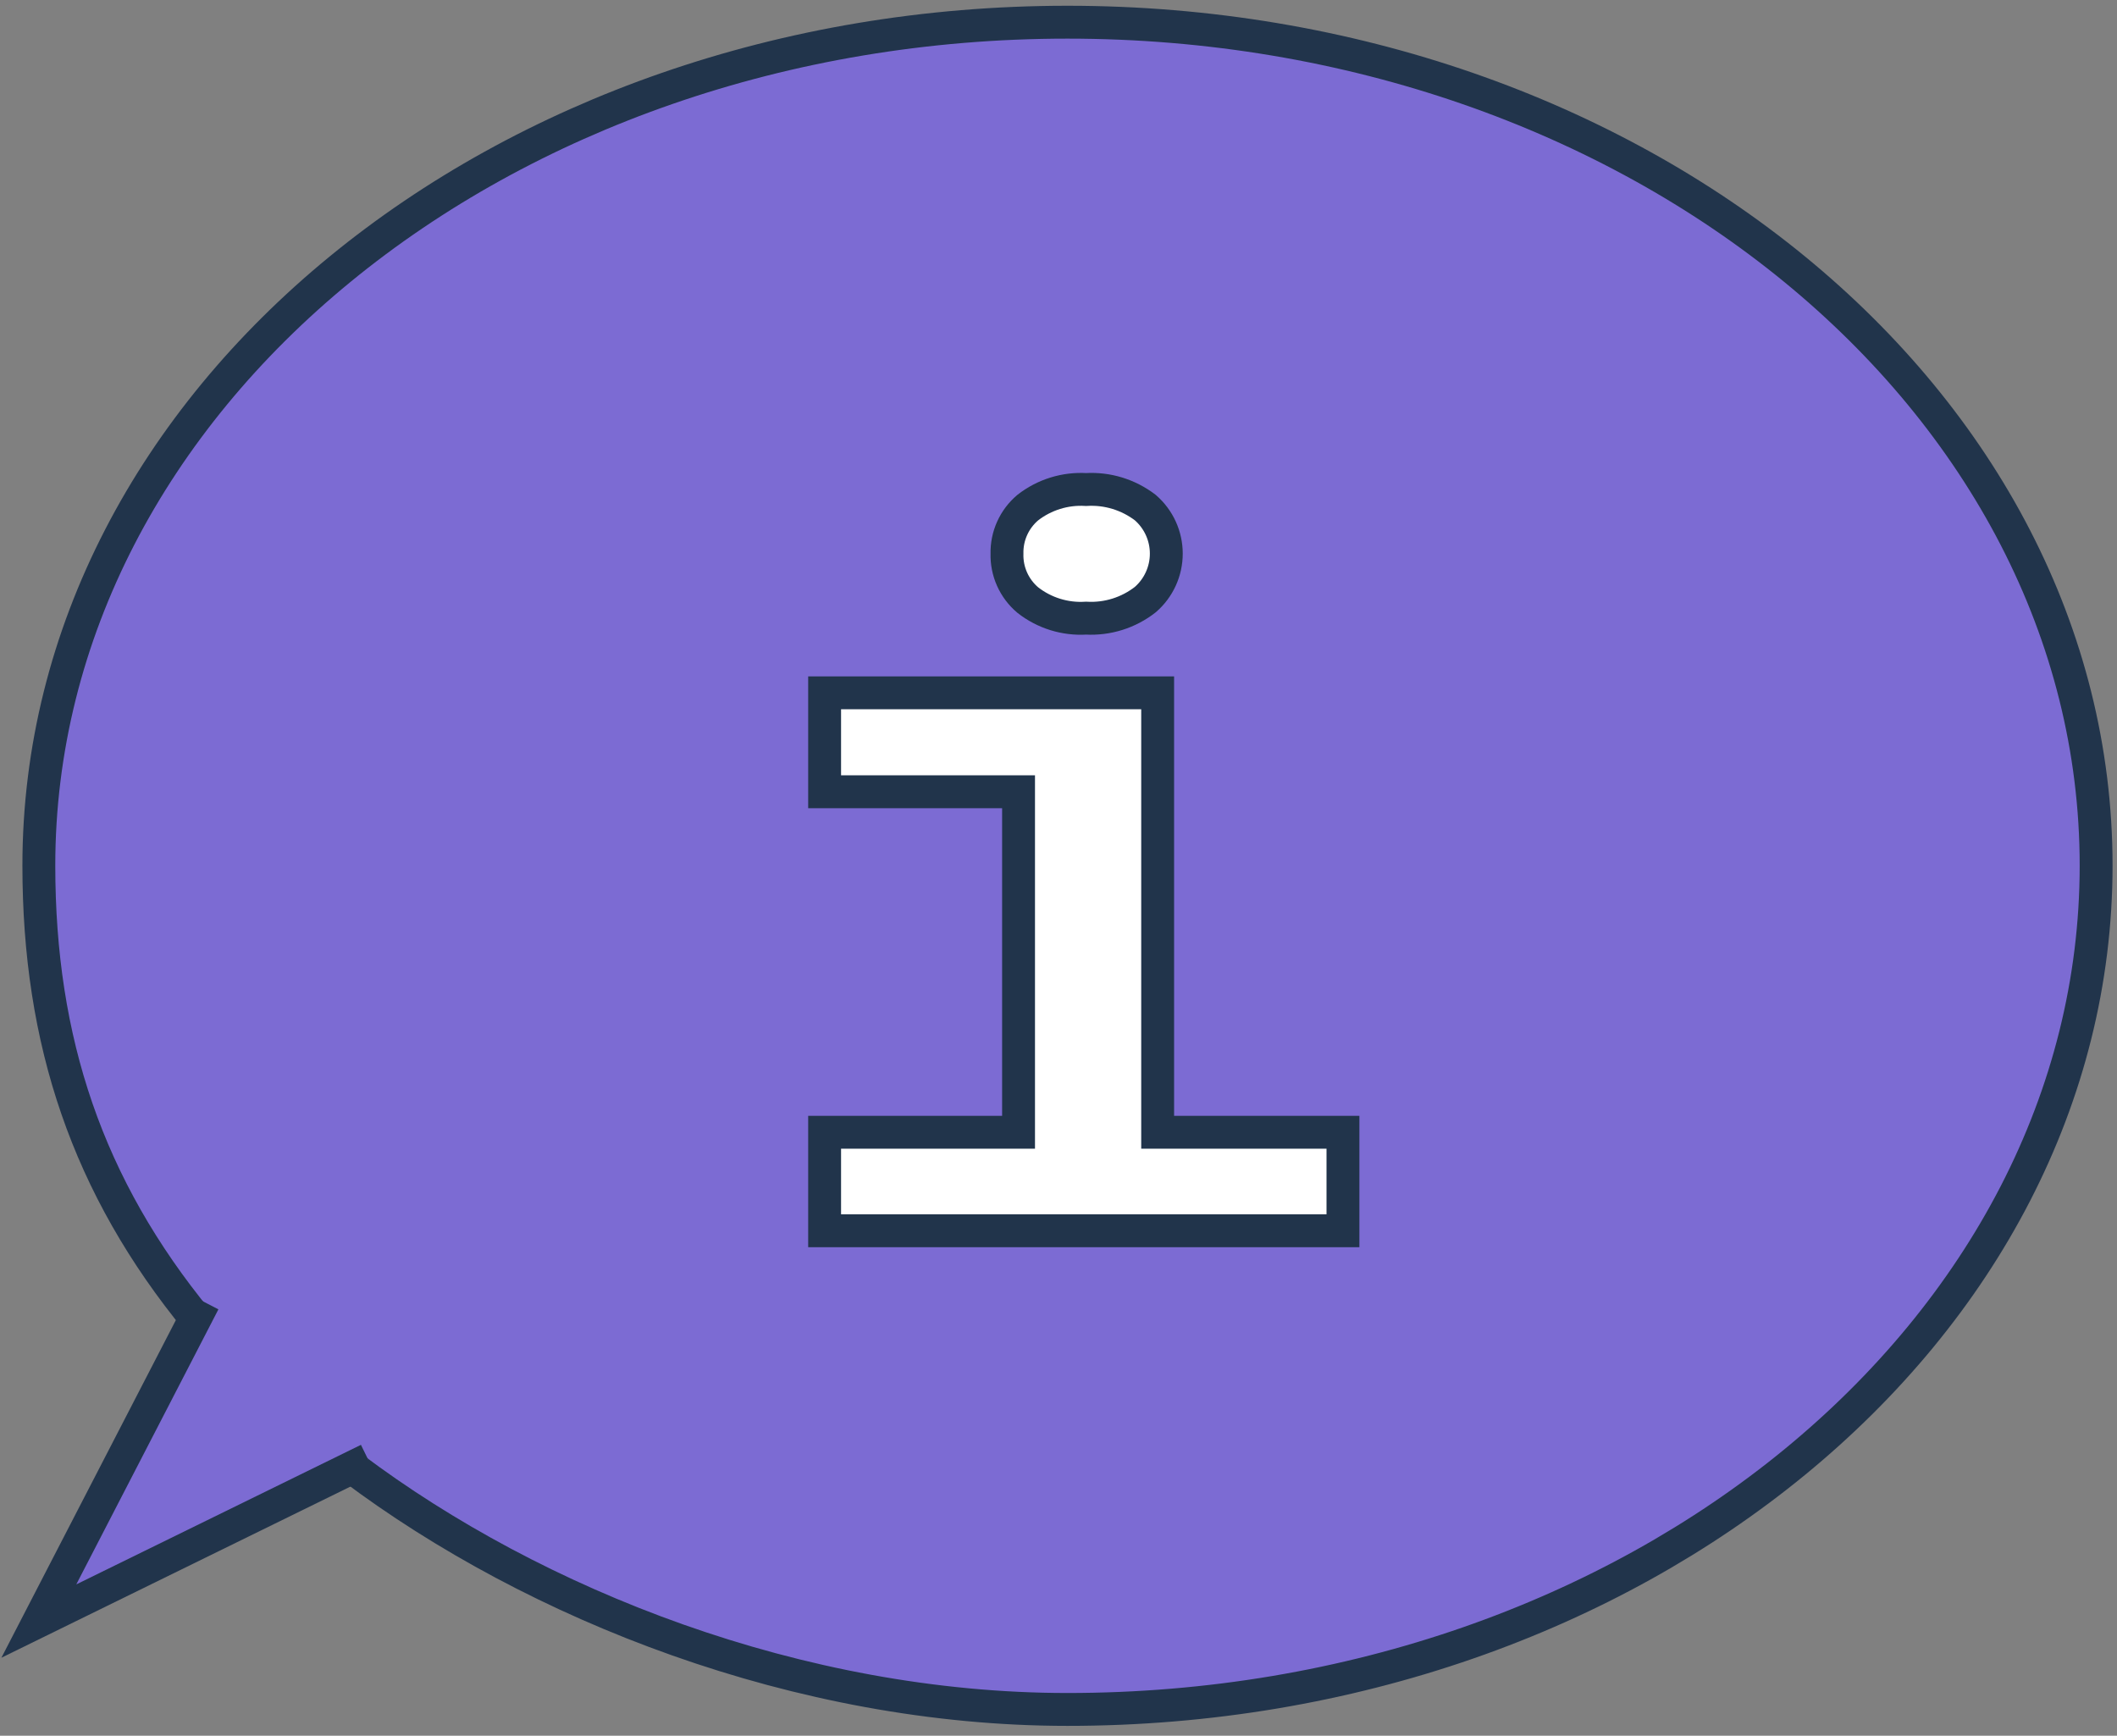
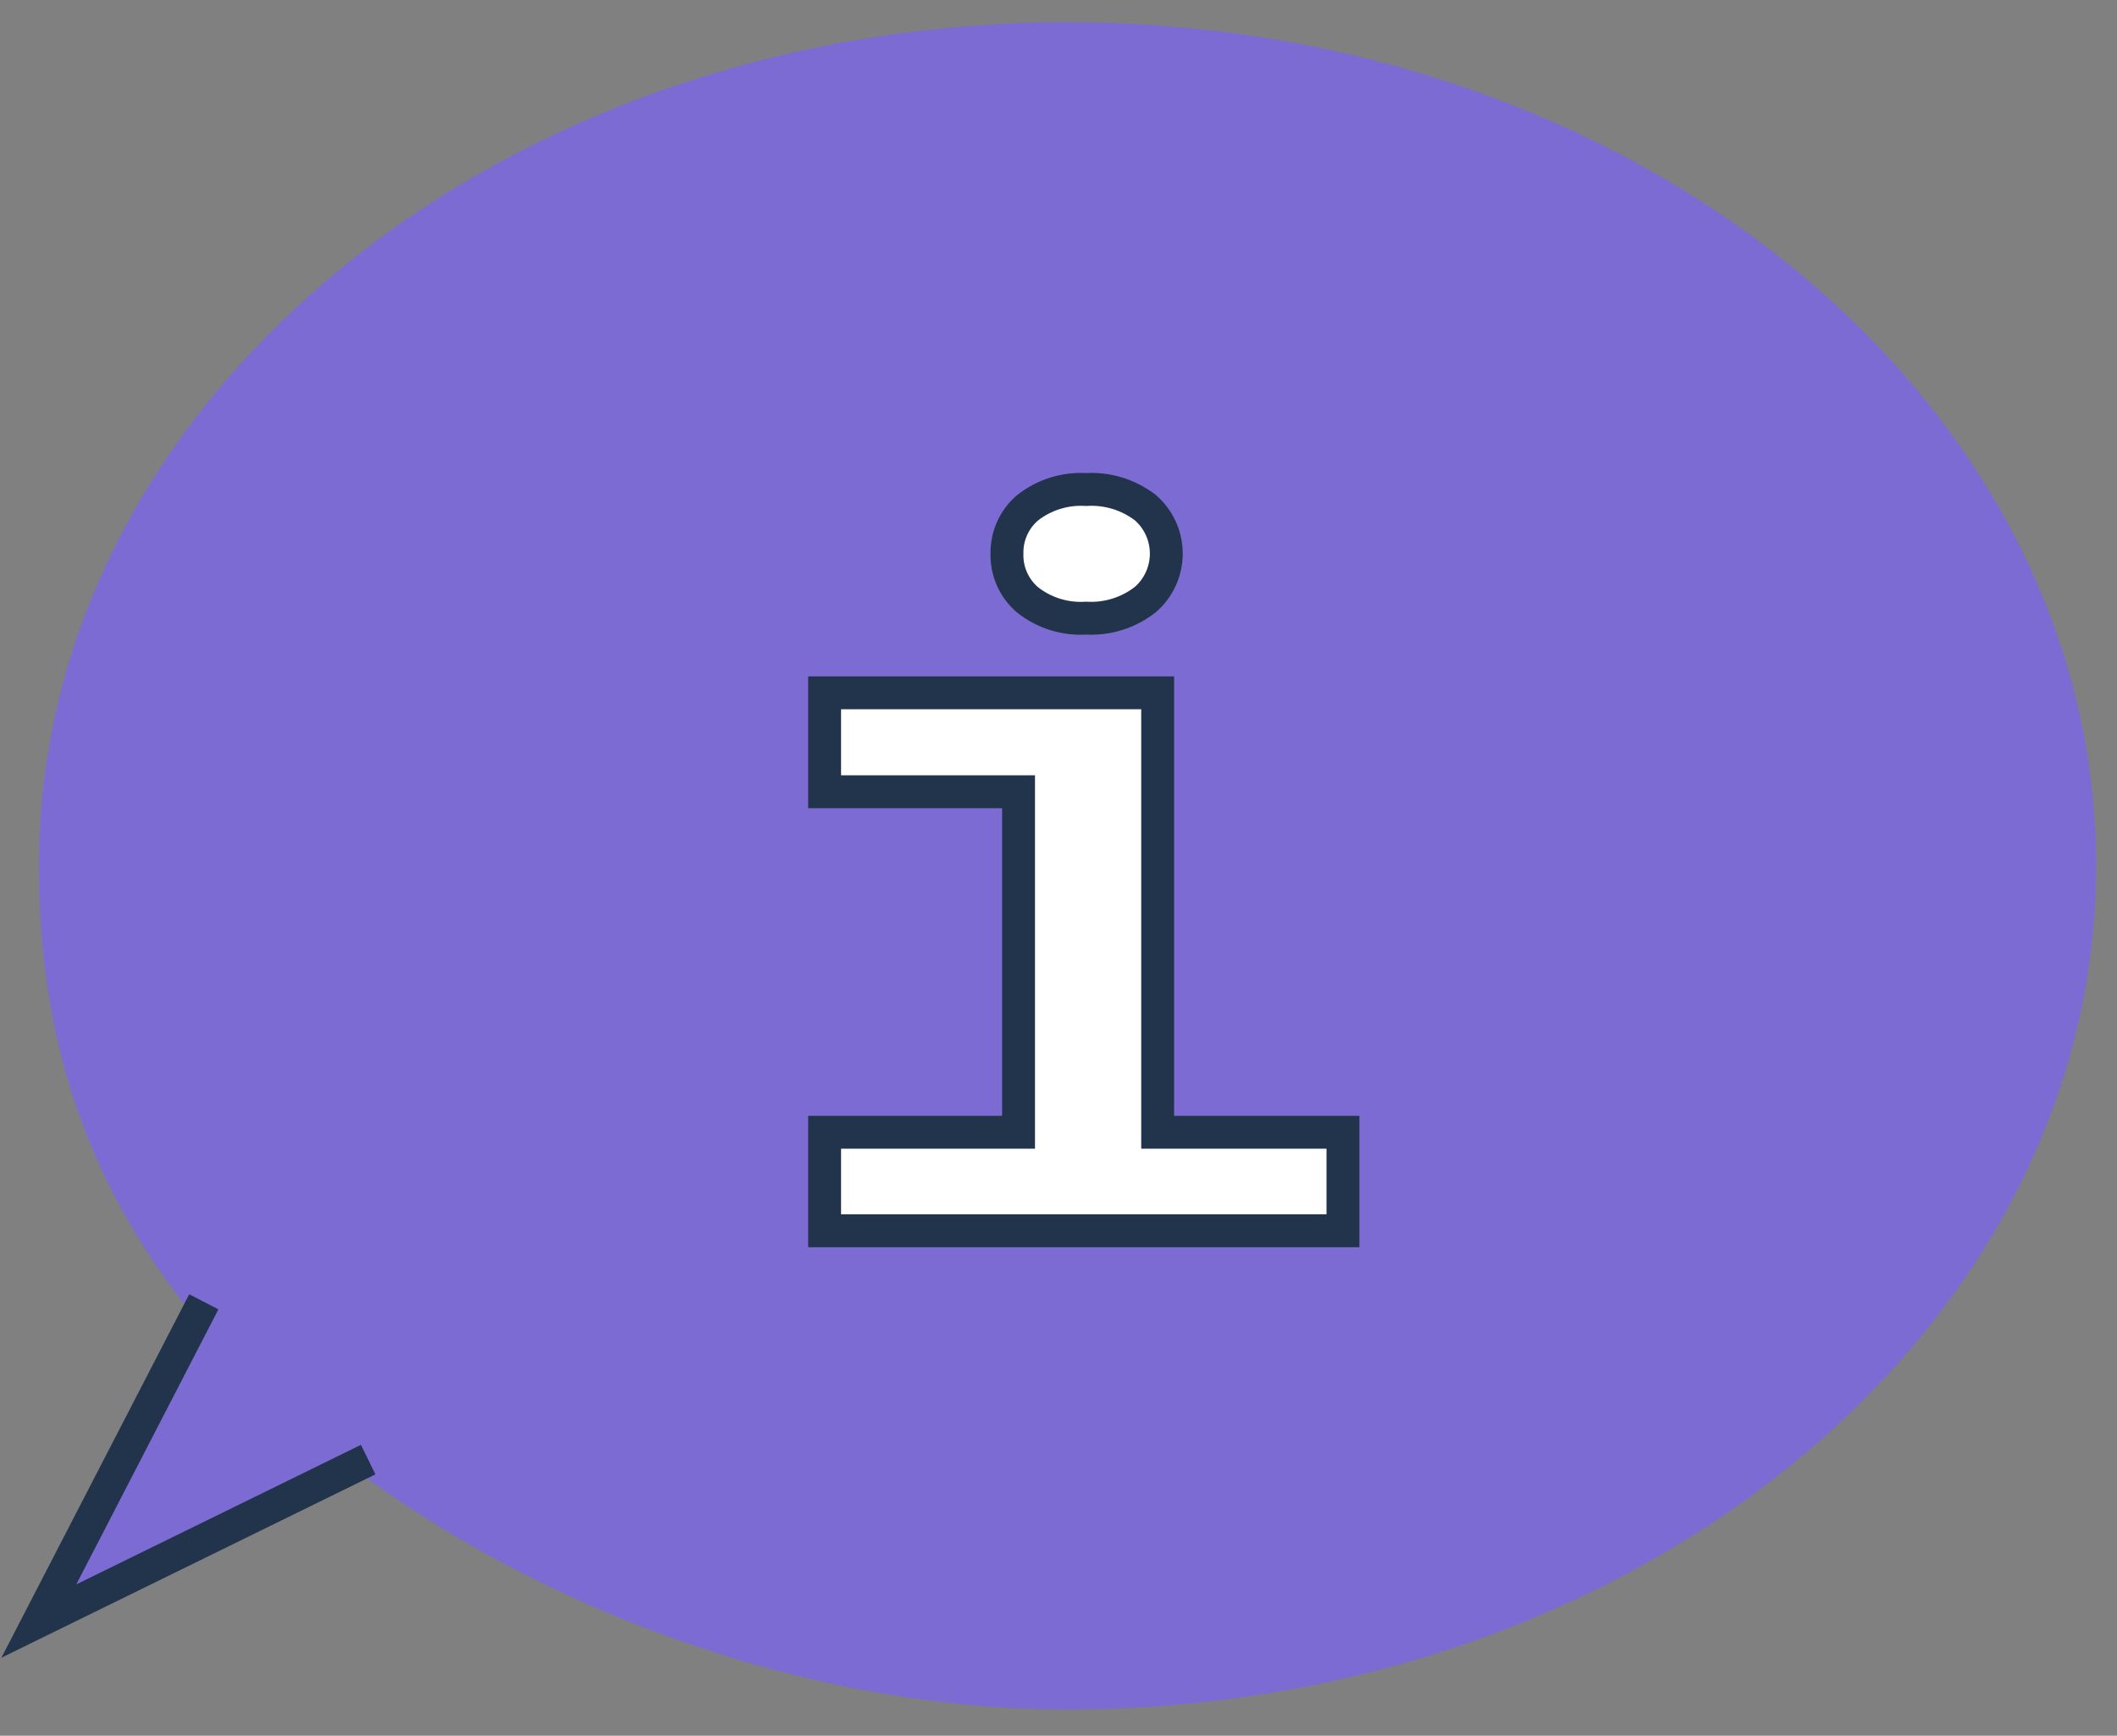
<svg xmlns="http://www.w3.org/2000/svg" width="161" height="132" viewBox="0 0 161 132" fill="none">
  <rect x="0" y="0" width="161" height="132" fill="#808080" stroke="none" />
  <path d="M15.054 100.481C6.637 90.236 2.954 79.154 2.954 65.822C2.954 30.386 37.99 1.688 81.179 1.688C124.367 1.688 159.412 30.42 159.412 65.822C159.412 101.225 124.376 130 81.179 130C60.798 130 40.682 122.056 26.762 111.58" fill="#7C6BD3" />
-   <path d="M15.054 100.481C6.637 90.236 2.954 79.154 2.954 65.822C2.954 30.386 37.99 1.688 81.179 1.688C124.367 1.688 159.412 30.42 159.412 65.822C159.412 101.225 124.376 130 81.179 130C60.798 130 40.682 122.056 26.762 111.58" stroke="#21344B" stroke-width="2.5" stroke-miterlimit="10" />
  <path d="M15.5 99L2.954 123.279L28 111" fill="#7C6BD3" />
  <path d="M15.5 99L2.954 123.279L28 111" stroke="#21344B" stroke-width="2.5" stroke-miterlimit="10" />
  <path d="M62.713 52.687H88.041V86.106H102.133V93.597H62.713V86.106H77.462V60.212H62.713V52.687ZM76.582 42.101C76.568 41.437 76.703 40.778 76.977 40.173C77.25 39.568 77.656 39.032 78.163 38.603C79.425 37.62 81.002 37.131 82.598 37.227C84.216 37.129 85.814 37.618 87.102 38.603C87.603 39.038 88.005 39.575 88.28 40.178C88.556 40.782 88.698 41.437 88.698 42.101C88.698 42.764 88.556 43.42 88.28 44.023C88.005 44.627 87.603 45.164 87.102 45.598C85.821 46.6 84.221 47.102 82.598 47.009C81.001 47.11 79.423 46.62 78.163 45.633C77.651 45.201 77.243 44.659 76.969 44.047C76.696 43.436 76.563 42.771 76.582 42.101V42.101Z" fill="white" stroke="#21344B" stroke-width="2.5" stroke-miterlimit="10" />
</svg>